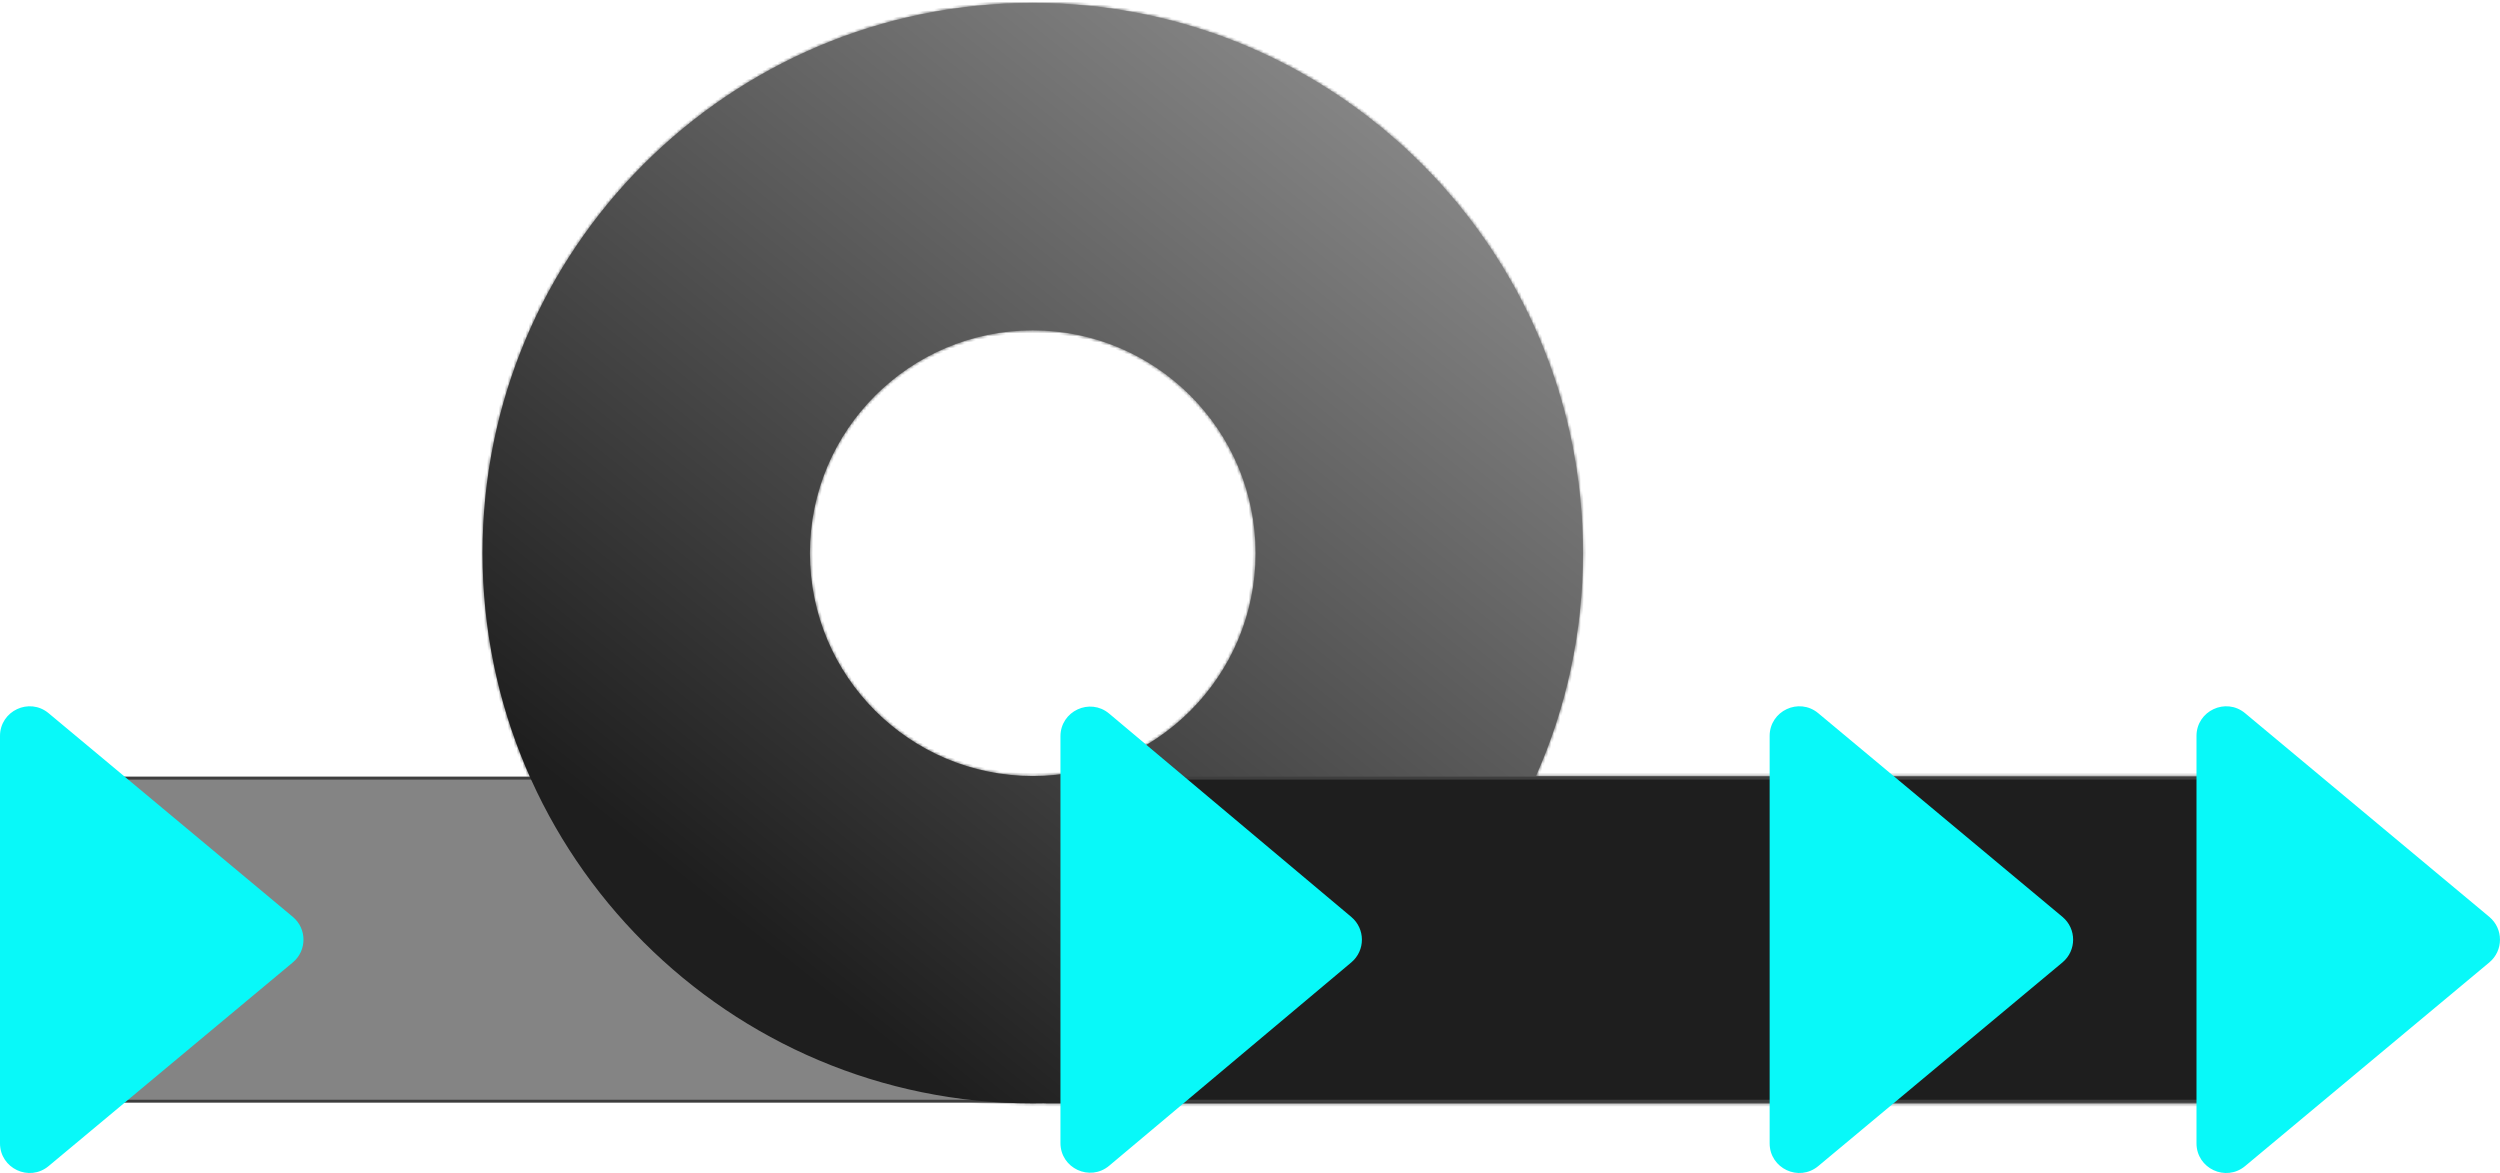
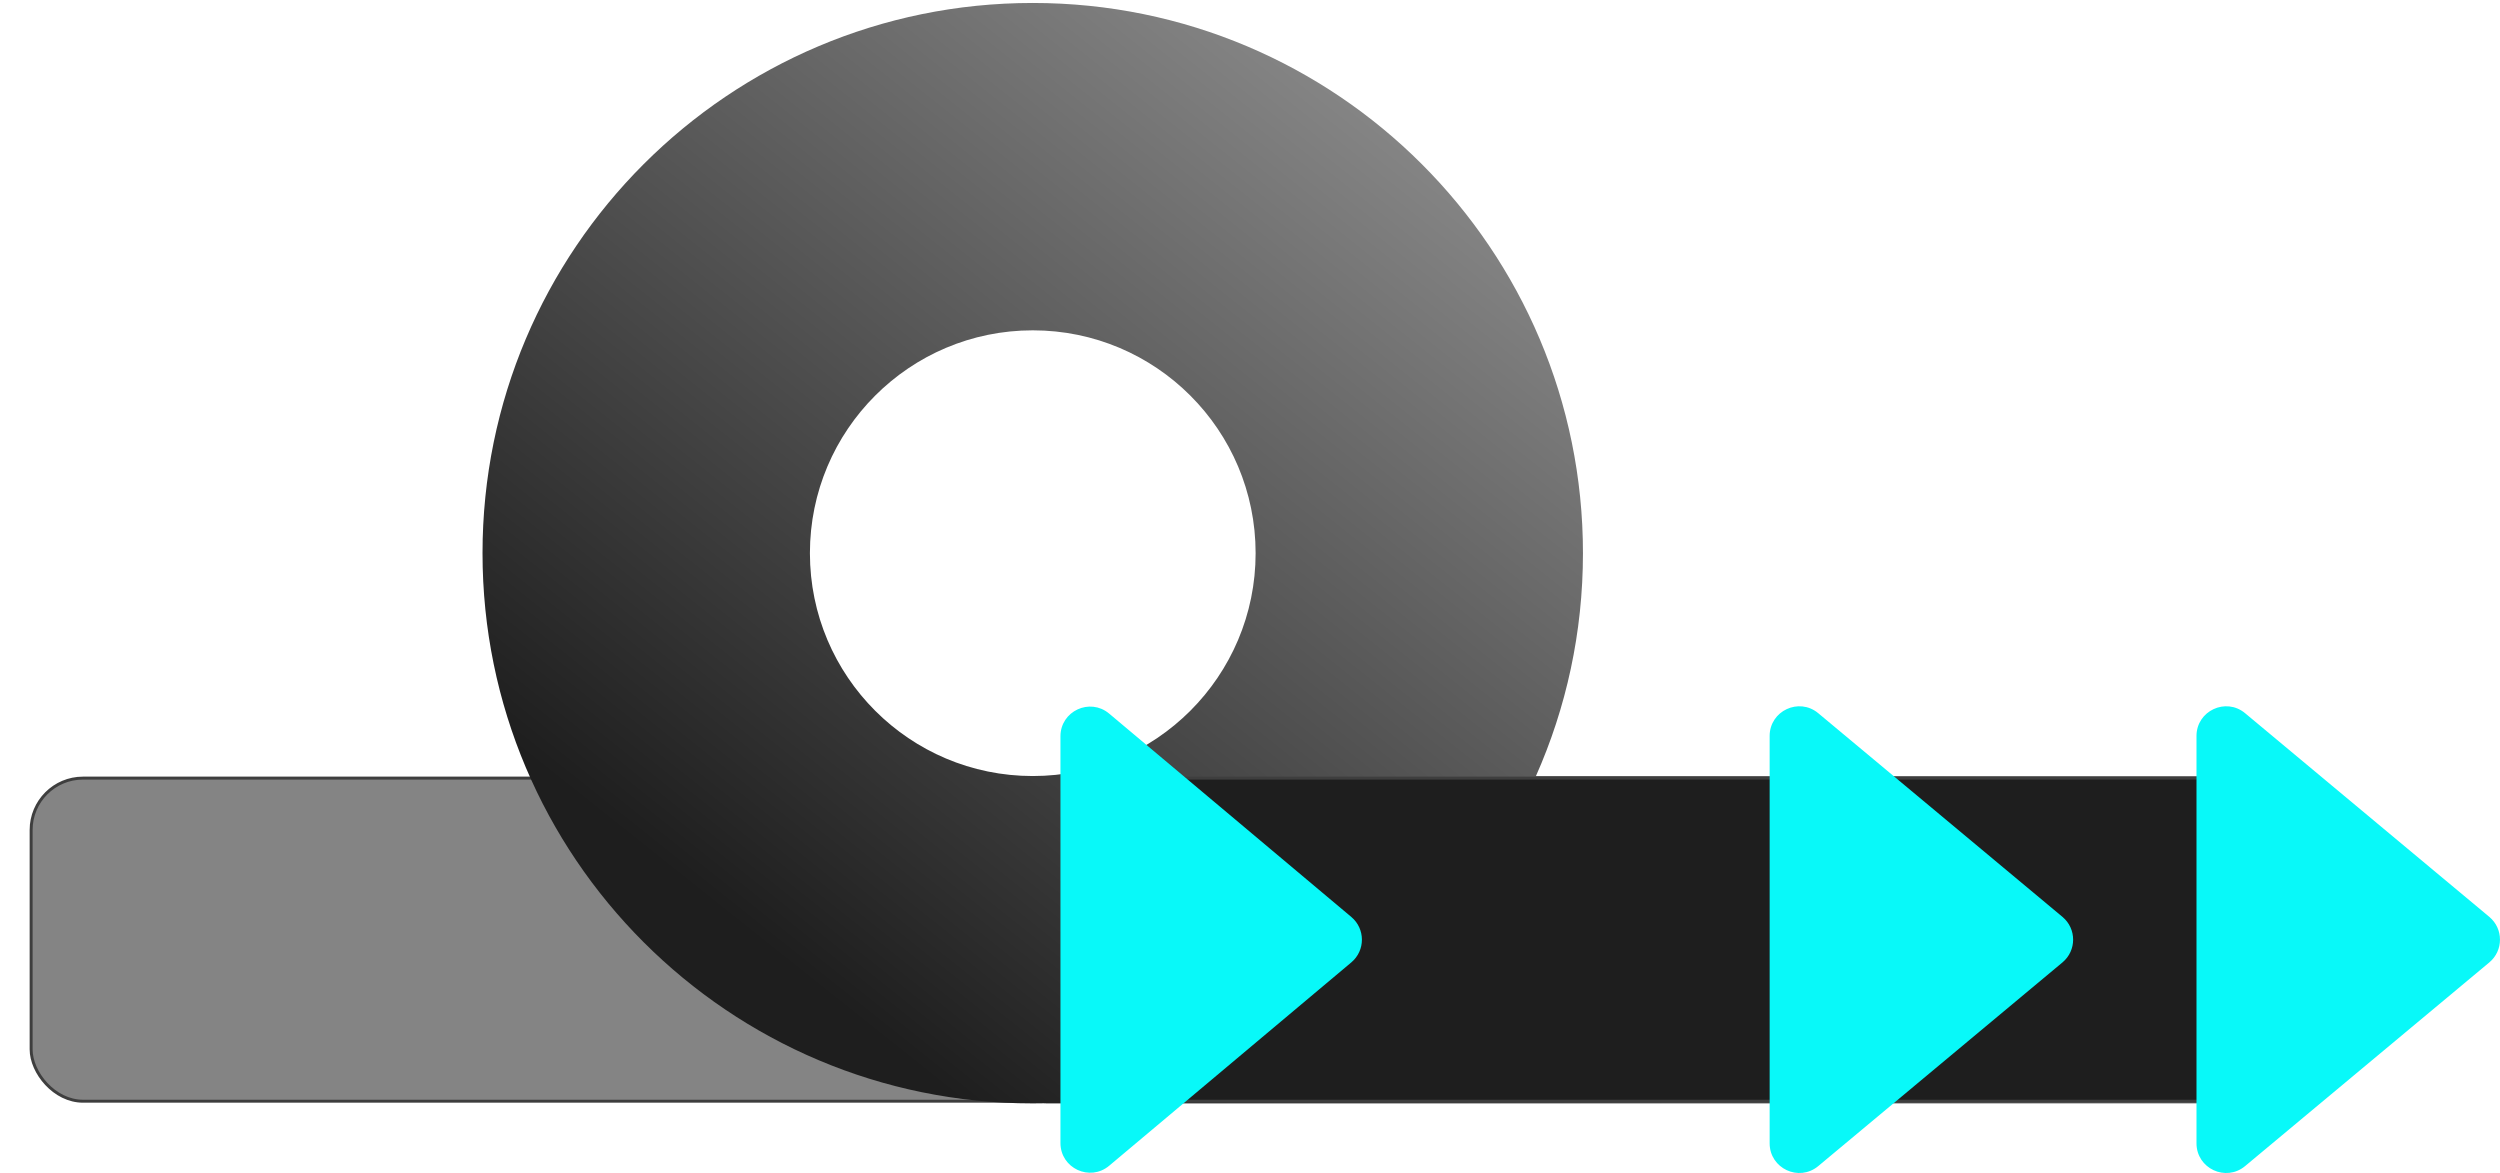
<svg xmlns="http://www.w3.org/2000/svg" id="Ebene_2" data-name="Ebene 2" viewBox="0 0 843.39 395.72">
  <defs>
    <style>
      .cls-1 {
        fill: #848484;
      }

      .cls-1, .cls-2 {
        stroke: #3e3e3e;
      }

      .cls-3 {
        mask: url(#mask);
      }

      .cls-4 {
        fill: url(#Unbenannter_Verlauf);
      }

      .cls-4, .cls-5, .cls-6 {
        stroke-width: 0px;
      }

      .cls-4, .cls-6 {
        fill-rule: evenodd;
      }

      .cls-5 {
        fill: #3e3e3e;
      }

      .cls-2 {
        fill: #1e1e1e;
      }

      .cls-7 {
        fill: #08f9f9;
        stroke: #08f9f9;
      }

      .cls-6 {
        fill: #fff;
      }
    </style>
    <mask id="mask" x="161.79" y="0" width="610.25" height="373.24" maskUnits="userSpaceOnUse">
      <g id="path-2-inside-1_1355_642" data-name="path-2-inside-1 1355 642">
        <path class="cls-6" d="M352.09,372.2c-1.23.02-2.46.04-3.69.04-102.51,0-185.62-83.11-185.62-185.62S245.89,1,348.4,1s185.62,83.1,185.62,185.62c0,26.76-5.66,52.2-15.86,75.18h234.87c9.94,0,18,8.06,18,18v74.44c0,9.94-8.06,18-18,18h-399.8c-.39,0-.77-.01-1.15-.04ZM423.59,186.62c0,41.52-33.66,75.18-75.18,75.18s-75.18-33.66-75.18-75.18,33.66-75.18,75.18-75.18,75.18,33.66,75.18,75.18Z" />
      </g>
    </mask>
    <linearGradient id="Unbenannter_Verlauf" data-name="Unbenannter Verlauf" x1="347.7" y1="29.07" x2="562.7" y2="299.07" gradientTransform="translate(0 419.91) scale(1 -1)" gradientUnits="userSpaceOnUse">
      <stop offset="0" stop-color="#1e1e1e" />
      <stop offset="1" stop-color="#848484" />
    </linearGradient>
  </defs>
  <g id="Ebene_1-2" data-name="Ebene 1">
    <g class="cls-3">
-       <path class="cls-5" d="M352.09,372.2l.06-1h-.04s-.04,0-.04,0l.02,1ZM518.17,261.8l-.91-.4-.62,1.4h1.54v-1ZM348.4,373.24c1.24,0,2.47-.01,3.71-.04l-.04-2c-1.22.02-2.44.04-3.67.04v2ZM161.79,186.62c0,103.07,83.55,186.62,186.62,186.62v-2c-101.96,0-184.62-82.66-184.62-184.62h-2ZM348.4,0c-103.07,0-186.62,83.55-186.62,186.62h2C163.79,84.66,246.44,2,348.4,2V0ZM535.02,186.62C535.02,83.55,451.47,0,348.4,0v2c101.96,0,184.62,82.66,184.62,184.62h2ZM519.08,262.21c10.25-23.11,15.94-48.68,15.94-75.59h-2c0,26.62-5.63,51.92-15.77,74.78l1.83.81ZM518.17,262.8h234.87v-2h-234.87v2ZM753.04,262.8c9.39,0,17,7.61,17,17h2c0-10.49-8.51-19-19-19v2ZM770.04,279.8v74.44h2v-74.44h-2ZM770.04,354.24c0,9.39-7.61,17-17,17v2c10.49,0,19-8.51,19-19h-2ZM753.04,371.24h-399.8v2h399.8v-2ZM353.24,371.24c-.36,0-.73-.01-1.08-.03l-.13,2c.4.02.8.04,1.21.04v-2ZM348.4,262.8c42.07,0,76.18-34.11,76.18-76.18h-2c0,40.97-33.21,74.18-74.18,74.18v2ZM272.22,186.62c0,42.07,34.11,76.18,76.18,76.18v-2c-40.97,0-74.18-33.21-74.18-74.18h-2ZM348.4,110.44c-42.07,0-76.18,34.11-76.18,76.18h2c0-40.97,33.21-74.18,74.18-74.18v-2ZM424.59,186.62c0-42.07-34.11-76.18-76.18-76.18v2c40.97,0,74.18,33.21,74.18,74.18h2Z" />
-     </g>
+       </g>
    <g>
      <rect class="cls-1" x="10.5" y="262.5" width="353" height="109" rx="17.5" ry="17.5" />
      <path class="cls-4" d="M352.09,372.2c-1.23.02-2.46.04-3.69.04-102.51,0-185.62-83.11-185.62-185.62S245.89,1,348.4,1s185.62,83.1,185.62,185.62c0,26.76-5.66,52.2-15.86,75.18h234.87c9.94,0,18,8.06,18,18v74.44c0,9.94-8.06,18-18,18h-399.8c-.39,0-.77-.01-1.15-.04ZM423.59,186.62c0,41.52-33.66,75.18-75.18,75.18s-75.18-33.66-75.18-75.18,33.66-75.18,75.18-75.18,75.18,33.66,75.18,75.18Z" />
-       <path class="cls-7" d="M98.47,309.7c4.55,3.8,4.55,10.79,0,14.59l-82.39,68.71c-6.19,5.16-15.58.76-15.58-7.3v-137.41c0-8.06,9.4-12.46,15.58-7.3l82.39,68.71Z" />
      <rect class="cls-2" x="364.5" y="262.5" width="396" height="109" rx="17.5" ry="17.5" />
      <path class="cls-7" d="M455.56,309.73c4.52,3.8,4.52,10.75,0,14.55l-81.7,68.61c-6.18,5.19-15.61.8-15.61-7.28v-137.22c0-8.07,9.43-12.47,15.61-7.27l81.7,68.61Z" />
      <path class="cls-7" d="M839.47,309.7c4.55,3.8,4.55,10.79,0,14.59l-82.39,68.71c-6.19,5.16-15.58.76-15.58-7.3v-137.41c0-8.06,9.4-12.46,15.58-7.3l82.39,68.71Z" />
      <path class="cls-7" d="M695.47,309.7c4.55,3.8,4.55,10.79,0,14.59l-82.39,68.71c-6.19,5.16-15.58.76-15.58-7.3v-137.41c0-8.06,9.4-12.46,15.58-7.3l82.39,68.71Z" />
    </g>
  </g>
</svg>